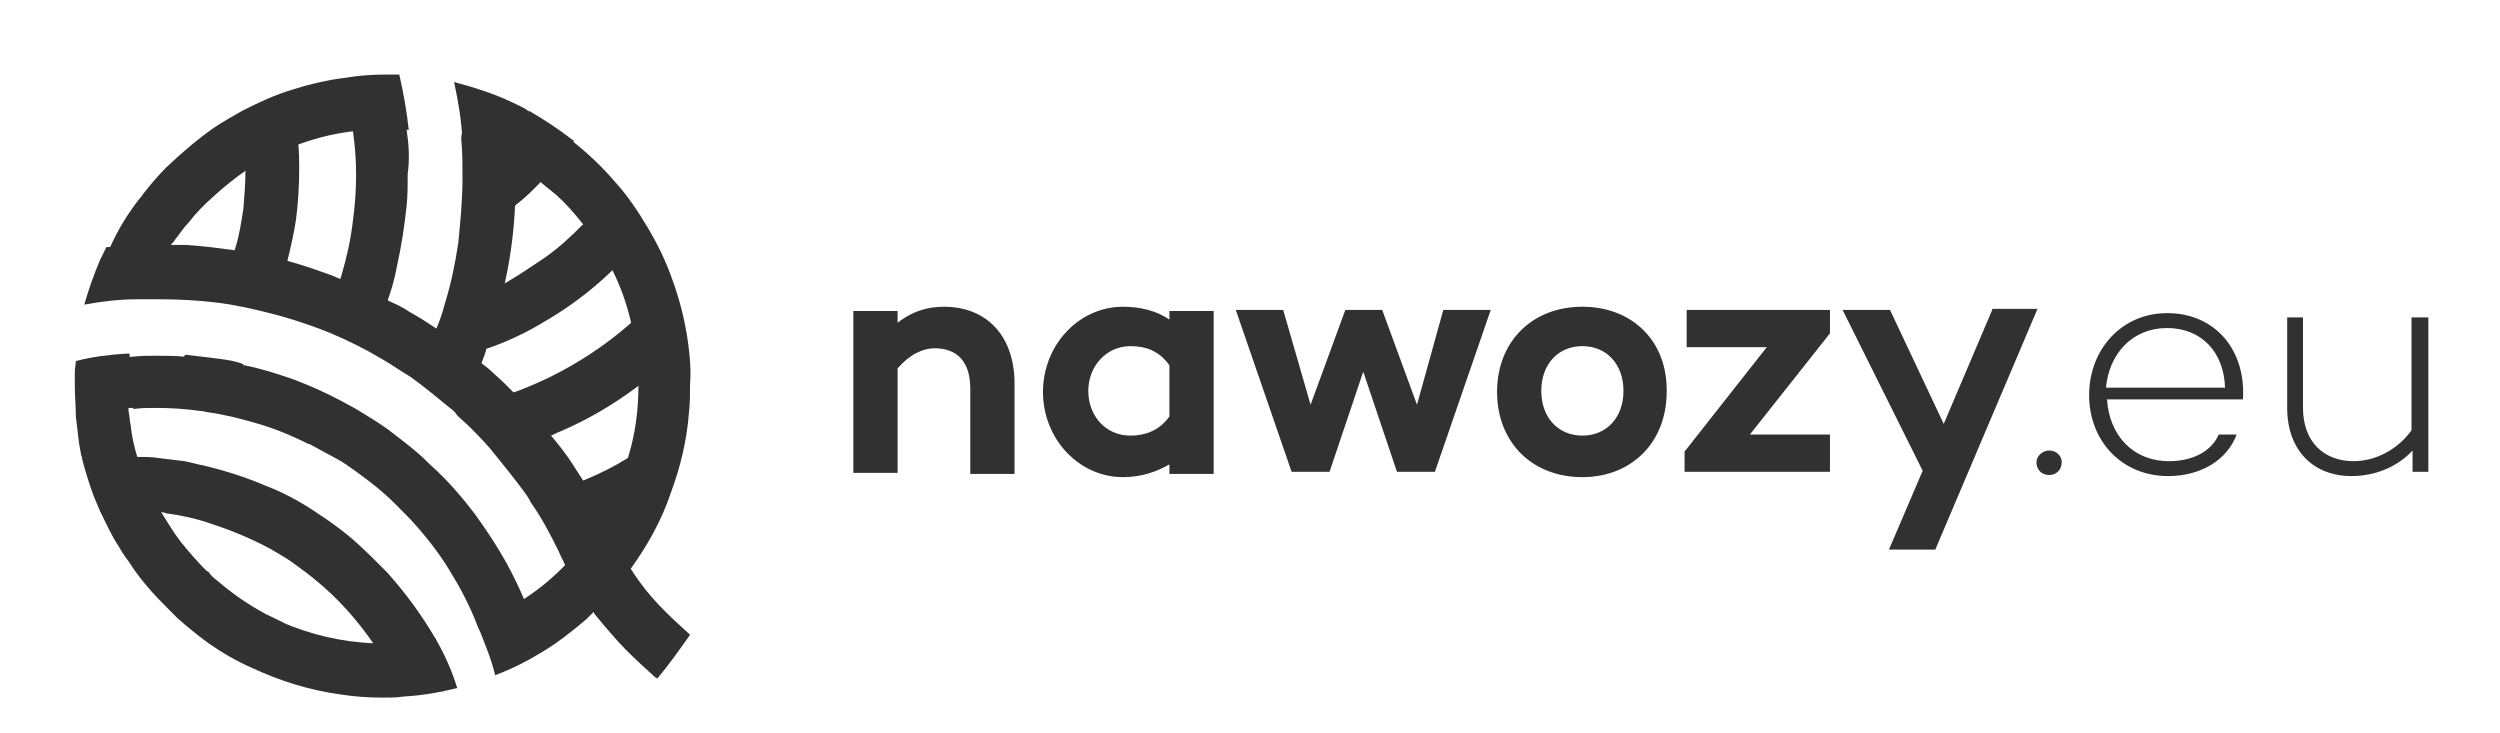
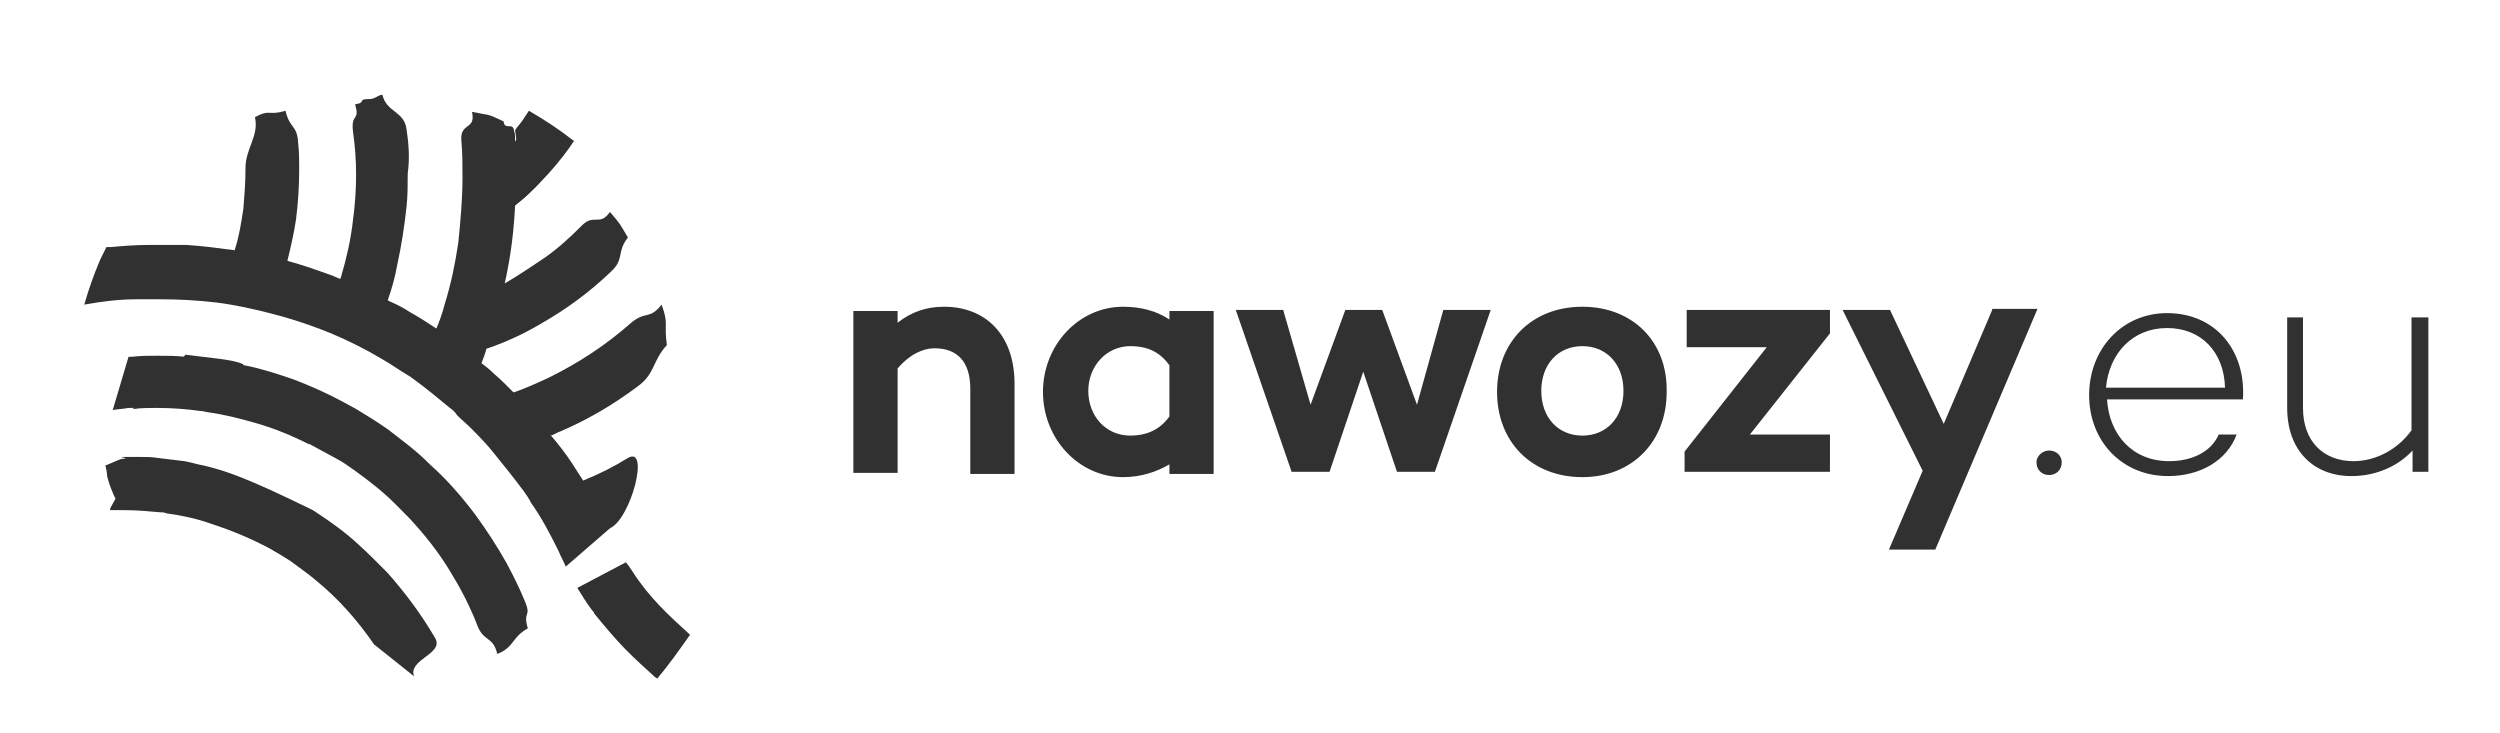
<svg xmlns="http://www.w3.org/2000/svg" width="174" height="51" viewBox="0 0 174 51" fill="none">
  <path d="M65.699 21.349C64.453 21.349 63.426 21.719 62.473 22.461V21.645H59.393V32.913H62.473V25.648C63.279 24.684 64.233 24.24 65.039 24.24C66.652 24.24 67.532 25.203 67.532 27.056V32.987H70.612V26.908C70.685 23.424 68.705 21.349 65.699 21.349ZM81.391 22.238C80.511 21.645 79.411 21.349 78.164 21.349C75.085 21.349 72.591 24.017 72.591 27.279C72.591 30.541 75.085 33.209 78.164 33.209C79.411 33.209 80.511 32.839 81.391 32.32V32.987H84.47V21.645H81.391V22.238ZM81.391 28.984C80.657 30.022 79.631 30.318 78.677 30.318C76.918 30.318 75.745 28.91 75.745 27.205C75.745 25.5 76.991 24.091 78.677 24.091C79.704 24.091 80.657 24.388 81.391 25.426V28.984ZM98.622 28.168L96.202 21.571H93.636L91.216 28.168L89.31 21.571H86.01L89.896 32.839H92.536L94.882 25.87L97.229 32.839H99.868L103.755 21.571H100.455L98.622 28.168ZM110.134 21.349C106.614 21.349 104.195 23.795 104.195 27.279C104.195 30.763 106.614 33.209 110.134 33.209C113.58 33.209 116 30.763 116 27.279C116.073 23.795 113.653 21.349 110.134 21.349ZM110.134 30.318C108.447 30.318 107.274 29.058 107.274 27.205C107.274 25.352 108.447 24.091 110.134 24.091C111.82 24.091 112.994 25.352 112.994 27.205C112.994 29.058 111.82 30.318 110.134 30.318ZM117.393 24.166H122.966L117.246 31.43V32.839H127.365V30.244H121.793L127.365 23.202V21.571H117.393V24.166ZM138.657 21.571L135.284 29.503L131.545 21.571H128.245L133.818 32.764L131.471 38.25H134.698L141.81 21.497H138.657V21.571ZM142.617 31.356C142.177 31.356 141.737 31.727 141.737 32.171C141.737 32.69 142.104 33.061 142.617 33.061C143.13 33.061 143.497 32.69 143.497 32.171C143.497 31.727 143.13 31.356 142.617 31.356ZM150.829 21.793C147.676 21.793 145.403 24.314 145.403 27.501C145.403 30.689 147.676 33.135 150.903 33.135C153.176 33.135 155.009 32.023 155.669 30.244H154.422C153.909 31.43 152.589 32.097 150.976 32.097C148.409 32.097 146.796 30.244 146.65 27.798H156.109C156.329 24.388 154.202 21.793 150.829 21.793ZM146.576 26.982C146.796 24.61 148.409 22.831 150.829 22.831C153.176 22.831 154.789 24.462 154.862 26.982H146.576ZM167.841 22.09V29.948C166.887 31.282 165.348 32.097 163.808 32.097C161.755 32.097 160.288 30.763 160.288 28.391V22.09H159.188V28.391C159.188 31.356 161.021 33.135 163.661 33.135C165.348 33.135 166.887 32.468 167.914 31.356V32.839H169.014V22.09H167.841Z" fill="#313131" />
-   <path d="M10.559 15.641C10.999 16.086 11.439 16.53 11.952 16.901C12.025 16.827 12.099 16.679 12.172 16.605C11.585 16.308 11.072 16.012 10.559 15.641ZM10.119 20.237C10.119 20.237 10.119 20.311 10.119 20.237C10.192 20.163 10.265 20.089 10.265 20.015C10.192 20.089 10.192 20.163 10.119 20.237ZM10.559 15.641C10.999 16.086 11.439 16.53 11.952 16.901C12.025 16.827 12.099 16.679 12.172 16.605C11.585 16.308 11.072 16.012 10.559 15.641ZM10.119 20.237C10.119 20.237 10.119 20.311 10.119 20.237C10.192 20.163 10.265 20.089 10.265 20.015C10.192 20.089 10.192 20.163 10.119 20.237ZM10.559 15.641C10.999 16.086 11.439 16.53 11.952 16.901C12.025 16.827 12.099 16.679 12.172 16.605C11.585 16.308 11.072 16.012 10.559 15.641ZM10.119 20.237C10.119 20.237 10.119 20.311 10.119 20.237C10.192 20.163 10.265 20.089 10.265 20.015C10.192 20.089 10.192 20.163 10.119 20.237ZM10.559 15.641C10.999 16.086 11.439 16.53 11.952 16.901C12.025 16.827 12.099 16.679 12.172 16.605C11.585 16.308 11.072 16.012 10.559 15.641ZM10.119 20.237C10.119 20.237 10.119 20.311 10.119 20.237C10.192 20.163 10.265 20.089 10.265 20.015C10.192 20.089 10.192 20.163 10.119 20.237ZM10.559 15.641C10.999 16.086 11.439 16.53 11.952 16.901C12.025 16.827 12.099 16.679 12.172 16.605C11.585 16.308 11.072 16.012 10.559 15.641ZM10.119 20.237C10.119 20.237 10.119 20.311 10.119 20.237C10.192 20.163 10.265 20.089 10.265 20.015C10.192 20.089 10.192 20.163 10.119 20.237ZM10.559 15.641C10.999 16.086 11.439 16.53 11.952 16.901C12.025 16.827 12.099 16.679 12.172 16.605C11.585 16.308 11.072 16.012 10.559 15.641ZM10.119 20.237C10.119 20.237 10.119 20.311 10.119 20.237C10.192 20.163 10.265 20.089 10.265 20.015C10.192 20.089 10.192 20.163 10.119 20.237ZM10.559 15.641C10.999 16.086 11.439 16.53 11.952 16.901C12.025 16.827 12.099 16.679 12.172 16.605C11.585 16.308 11.072 16.012 10.559 15.641ZM10.119 20.237C10.119 20.237 10.119 20.311 10.119 20.237C10.192 20.163 10.265 20.089 10.265 20.015C10.192 20.089 10.192 20.163 10.119 20.237ZM10.559 15.641C10.999 16.086 11.439 16.53 11.952 16.901C12.025 16.827 12.099 16.679 12.172 16.605C11.585 16.308 11.072 16.012 10.559 15.641ZM10.119 20.237C10.119 20.237 10.119 20.311 10.119 20.237C10.192 20.163 10.265 20.089 10.265 20.015C10.192 20.089 10.192 20.163 10.119 20.237ZM10.559 15.641C10.999 16.086 11.439 16.53 11.952 16.901C12.025 16.827 12.099 16.679 12.172 16.605C11.585 16.308 11.072 16.012 10.559 15.641ZM10.119 20.237C10.119 20.237 10.119 20.311 10.119 20.237C10.192 20.163 10.265 20.089 10.265 20.015C10.192 20.089 10.192 20.163 10.119 20.237ZM10.559 15.641C10.999 16.086 11.439 16.53 11.952 16.901C12.025 16.827 12.099 16.679 12.172 16.605C11.585 16.308 11.072 16.012 10.559 15.641ZM10.119 20.237C10.119 20.237 10.119 20.311 10.119 20.237C10.192 20.163 10.265 20.089 10.265 20.015C10.192 20.089 10.192 20.163 10.119 20.237ZM10.559 15.641C10.999 16.086 11.439 16.53 11.952 16.901C12.025 16.827 12.099 16.679 12.172 16.605C11.585 16.308 11.072 16.012 10.559 15.641ZM10.119 20.237C10.119 20.237 10.119 20.311 10.119 20.237C10.192 20.163 10.265 20.089 10.265 20.015C10.192 20.089 10.192 20.163 10.119 20.237ZM10.559 15.641C10.999 16.086 11.439 16.53 11.952 16.901C12.025 16.827 12.099 16.679 12.172 16.605C11.585 16.308 11.072 16.012 10.559 15.641ZM10.119 20.237C10.119 20.237 10.119 20.311 10.119 20.237C10.192 20.163 10.265 20.089 10.265 20.015C10.192 20.089 10.192 20.163 10.119 20.237ZM10.559 15.641C10.999 16.086 11.439 16.53 11.952 16.901C12.025 16.827 12.099 16.679 12.172 16.605C11.585 16.308 11.072 16.012 10.559 15.641ZM10.119 20.237C10.119 20.237 10.119 20.311 10.119 20.237C10.192 20.163 10.265 20.089 10.265 20.015C10.192 20.089 10.192 20.163 10.119 20.237ZM10.559 15.641C10.999 16.086 11.439 16.53 11.952 16.901C12.025 16.827 12.099 16.679 12.172 16.605C11.585 16.308 11.072 16.012 10.559 15.641ZM10.119 20.237C10.119 20.237 10.119 20.311 10.119 20.237C10.192 20.163 10.265 20.089 10.265 20.015C10.192 20.089 10.192 20.163 10.119 20.237ZM10.559 15.641C10.999 16.086 11.439 16.53 11.952 16.901C12.025 16.827 12.099 16.679 12.172 16.605C11.585 16.308 11.072 16.012 10.559 15.641ZM10.119 20.237C10.119 20.237 10.119 20.311 10.119 20.237C10.192 20.163 10.265 20.089 10.265 20.015C10.192 20.089 10.192 20.163 10.119 20.237ZM10.559 15.641C10.999 16.086 11.439 16.53 11.952 16.901C12.025 16.827 12.099 16.679 12.172 16.605C11.585 16.308 11.072 16.012 10.559 15.641ZM10.119 20.237C10.119 20.237 10.119 20.311 10.119 20.237C10.192 20.163 10.265 20.089 10.265 20.015C10.192 20.089 10.192 20.163 10.119 20.237ZM10.559 15.641C10.999 16.086 11.439 16.53 11.952 16.901C12.025 16.827 12.099 16.679 12.172 16.605C11.585 16.308 11.072 16.012 10.559 15.641ZM10.119 20.237C10.119 20.237 10.119 20.311 10.119 20.237C10.192 20.163 10.265 20.089 10.265 20.015C10.192 20.089 10.192 20.163 10.119 20.237ZM10.559 15.641C10.999 16.086 11.439 16.53 11.952 16.901C12.025 16.827 12.099 16.679 12.172 16.605C11.585 16.308 11.072 16.012 10.559 15.641ZM10.119 20.237C10.119 20.237 10.119 20.311 10.119 20.237C10.192 20.163 10.265 20.089 10.265 20.015C10.192 20.089 10.192 20.163 10.119 20.237ZM10.559 15.641C10.999 16.086 11.439 16.53 11.952 16.901C12.025 16.827 12.099 16.679 12.172 16.605C11.585 16.308 11.072 16.012 10.559 15.641ZM10.119 20.237C10.119 20.237 10.119 20.311 10.119 20.237C10.192 20.163 10.265 20.089 10.265 20.015C10.192 20.089 10.192 20.163 10.119 20.237ZM10.559 15.641C10.999 16.086 11.439 16.53 11.952 16.901C12.025 16.827 12.099 16.679 12.172 16.605C11.585 16.308 11.072 16.012 10.559 15.641ZM10.119 20.237C10.119 20.237 10.119 20.311 10.119 20.237C10.192 20.163 10.265 20.089 10.265 20.015C10.192 20.089 10.192 20.163 10.119 20.237ZM10.559 15.641C10.999 16.086 11.439 16.53 11.952 16.901C12.025 16.827 12.099 16.679 12.172 16.605C11.585 16.308 11.072 16.012 10.559 15.641ZM10.119 20.237C10.119 20.237 10.119 20.311 10.119 20.237C10.192 20.163 10.265 20.089 10.265 20.015C10.192 20.089 10.192 20.163 10.119 20.237ZM10.559 15.641C10.999 16.086 11.439 16.53 11.952 16.901C12.025 16.827 12.099 16.679 12.172 16.605C11.585 16.308 11.072 16.012 10.559 15.641ZM10.119 20.237C10.119 20.237 10.119 20.311 10.119 20.237C10.192 20.163 10.265 20.089 10.265 20.015C10.192 20.089 10.192 20.163 10.119 20.237ZM10.559 15.641C10.999 16.086 11.439 16.53 11.952 16.901C12.025 16.827 12.099 16.679 12.172 16.605C11.585 16.308 11.072 16.012 10.559 15.641ZM10.119 20.237C10.119 20.237 10.119 20.311 10.119 20.237C10.192 20.163 10.265 20.089 10.265 20.015C10.192 20.089 10.192 20.163 10.119 20.237ZM10.559 15.641C10.999 16.086 11.439 16.53 11.952 16.901C12.025 16.827 12.099 16.679 12.172 16.605C11.585 16.308 11.072 16.012 10.559 15.641ZM10.119 20.237C10.119 20.237 10.119 20.311 10.119 20.237C10.192 20.163 10.265 20.089 10.265 20.015C10.192 20.089 10.192 20.163 10.119 20.237ZM10.559 15.641C10.999 16.086 11.439 16.53 11.952 16.901C12.025 16.827 12.099 16.679 12.172 16.605C11.585 16.308 11.072 16.012 10.559 15.641ZM10.119 20.237C10.119 20.237 10.119 20.311 10.119 20.237C10.192 20.163 10.265 20.089 10.265 20.015C10.192 20.089 10.192 20.163 10.119 20.237ZM10.559 15.641C10.999 16.086 11.439 16.53 11.952 16.901C12.025 16.827 12.099 16.679 12.172 16.605C11.585 16.308 11.072 16.012 10.559 15.641ZM10.119 20.237C10.119 20.237 10.119 20.311 10.119 20.237C10.192 20.163 10.265 20.089 10.265 20.015C10.192 20.089 10.192 20.163 10.119 20.237ZM47.881 23.795C47.661 22.238 47.295 20.83 46.781 19.422C46.341 18.161 45.755 16.975 45.095 15.863C44.435 14.752 43.702 13.639 42.822 12.676C41.942 11.638 40.915 10.674 39.889 9.859C39.815 9.859 39.815 9.785 39.815 9.785C38.862 9.044 37.836 8.376 36.809 7.783L36.662 7.635C36.296 7.413 35.929 7.265 35.636 7.116C34.389 6.523 32.996 6.079 31.603 5.708C31.896 7.042 32.116 8.376 32.19 9.785C32.923 10.007 33.656 10.304 34.316 10.674C34.683 10.823 35.049 11.045 35.416 11.268C35.636 11.342 35.782 11.49 36.002 11.564C36.589 11.935 37.102 12.305 37.616 12.676C37.982 12.972 38.349 13.269 38.715 13.565C39.376 14.158 39.962 14.826 40.549 15.567C41.355 16.53 42.015 17.642 42.602 18.754C43.188 19.94 43.628 21.127 43.922 22.461C44.288 23.869 44.435 25.278 44.435 26.834C44.435 28.539 44.215 30.244 43.702 31.875C43.262 33.283 42.748 34.618 42.015 35.878C41.942 36.026 41.868 36.174 41.722 36.323C41.502 36.693 41.282 37.064 40.989 37.361C40.549 38.028 40.035 38.621 39.449 39.214C39.376 39.288 39.302 39.362 39.229 39.436C38.422 40.252 37.542 40.993 36.516 41.66C35.489 42.327 34.389 42.92 33.216 43.439C33.656 44.625 34.169 45.737 34.463 46.997C35.636 46.552 36.662 46.033 37.762 45.366C38.862 44.699 39.889 43.884 40.842 43.068C40.989 42.92 41.135 42.772 41.282 42.624L41.355 42.549C42.235 41.734 43.042 40.844 43.702 39.881C43.775 39.807 43.775 39.733 43.848 39.658C45.022 38.028 46.048 36.249 46.708 34.247C47.368 32.468 47.808 30.615 47.955 28.688C48.028 28.02 48.028 27.427 48.028 26.76C48.101 25.797 48.028 24.833 47.881 23.795ZM30.283 44.403C29.11 44.625 27.863 44.773 26.617 44.773C26.47 44.773 26.25 44.773 26.104 44.773C23.831 44.699 21.631 44.18 19.578 43.291C19.211 43.142 18.845 42.92 18.478 42.772C17.231 42.105 16.058 41.289 15.032 40.4C14.812 40.252 14.592 40.029 14.445 39.807C13.785 39.139 13.125 38.398 12.539 37.657C12.025 36.99 11.659 36.323 11.219 35.656C11.145 35.581 11.145 35.507 11.072 35.359C10.925 35.062 10.779 34.692 10.559 34.395C10.265 33.802 10.046 33.209 9.826 32.616C9.752 32.32 9.606 32.023 9.532 31.727C9.312 30.985 9.166 30.318 9.092 29.577C9.019 29.28 9.019 28.91 8.946 28.613C8.946 28.539 8.946 28.465 8.946 28.391C8.872 27.872 8.872 27.353 8.872 26.834C8.872 26.167 8.946 25.5 9.019 24.833C9.019 24.759 9.019 24.685 9.019 24.61C8.946 24.61 8.872 24.61 8.799 24.61C7.626 24.685 6.379 24.833 5.279 25.129C5.279 25.352 5.206 25.648 5.206 25.871C5.206 26.167 5.206 26.464 5.206 26.834C5.206 27.576 5.279 28.243 5.279 28.984C5.353 29.577 5.426 30.244 5.499 30.837L5.646 31.653C5.646 31.727 5.719 31.801 5.719 31.949C5.939 32.839 6.233 33.728 6.526 34.544C6.673 34.914 6.819 35.211 6.966 35.581C6.966 35.656 7.039 35.656 7.039 35.73C7.406 36.471 7.772 37.286 8.212 37.953C8.432 38.324 8.652 38.695 8.946 39.065C9.606 40.103 10.412 41.067 11.292 41.956L12.319 42.994C12.979 43.587 13.712 44.18 14.518 44.773C15.472 45.44 16.498 46.033 17.525 46.478C19.431 47.368 21.484 48.035 23.684 48.331C24.637 48.48 25.59 48.554 26.617 48.554C27.13 48.554 27.643 48.554 28.083 48.48C29.403 48.406 30.65 48.183 31.823 47.887C31.456 46.701 30.943 45.514 30.283 44.403ZM10.192 20.311C10.192 20.237 10.265 20.089 10.339 20.015C10.779 18.977 11.292 17.939 11.952 16.975C11.952 16.901 12.025 16.901 12.025 16.901C12.099 16.827 12.172 16.679 12.245 16.605C12.539 16.234 12.758 15.863 13.125 15.493C13.638 14.826 14.225 14.233 14.812 13.714C15.545 13.046 16.351 12.379 17.231 11.786C18.404 11.045 19.578 10.452 20.898 10.007C22.144 9.563 23.391 9.266 24.71 9.118C25.37 9.044 26.104 8.969 26.764 8.969C27.35 8.969 27.863 8.969 28.45 9.044C28.303 7.709 28.083 6.449 27.79 5.189C27.497 5.189 27.13 5.189 26.837 5.189C25.884 5.189 24.93 5.263 24.051 5.411C22.804 5.56 21.558 5.856 20.384 6.227C19.138 6.597 18.038 7.116 16.865 7.709C16.205 8.08 15.545 8.451 14.885 8.895C13.712 9.711 12.612 10.674 11.585 11.638C10.999 12.231 10.485 12.824 9.972 13.491C9.826 13.714 9.606 13.936 9.459 14.158C9.386 14.233 9.312 14.381 9.239 14.455C8.652 15.27 8.139 16.16 7.699 17.124L7.479 17.568C7.406 17.717 7.332 17.865 7.259 18.013L10.192 20.311ZM10.119 20.237C10.119 20.237 10.119 20.311 10.119 20.237C10.192 20.163 10.265 20.089 10.265 20.015C10.192 20.089 10.192 20.163 10.119 20.237ZM10.559 15.641C10.999 16.086 11.439 16.53 11.952 16.901C12.025 16.827 12.099 16.679 12.172 16.605C11.585 16.308 11.072 16.012 10.559 15.641ZM10.119 20.237C10.119 20.237 10.119 20.311 10.119 20.237C10.192 20.163 10.265 20.089 10.265 20.015C10.192 20.089 10.192 20.163 10.119 20.237ZM10.559 15.641C10.999 16.086 11.439 16.53 11.952 16.901C12.025 16.827 12.099 16.679 12.172 16.605C11.585 16.308 11.072 16.012 10.559 15.641ZM10.119 20.237C10.119 20.237 10.119 20.311 10.119 20.237C10.192 20.163 10.265 20.089 10.265 20.015C10.192 20.089 10.192 20.163 10.119 20.237ZM10.559 15.641C10.999 16.086 11.439 16.53 11.952 16.901C12.025 16.827 12.099 16.679 12.172 16.605C11.585 16.308 11.072 16.012 10.559 15.641ZM10.119 20.237C10.119 20.237 10.119 20.311 10.119 20.237C10.192 20.163 10.265 20.089 10.265 20.015C10.192 20.089 10.192 20.163 10.119 20.237ZM10.559 15.641C10.999 16.086 11.439 16.53 11.952 16.901C12.025 16.827 12.099 16.679 12.172 16.605C11.585 16.308 11.072 16.012 10.559 15.641ZM10.119 20.237C10.119 20.237 10.119 20.311 10.119 20.237C10.192 20.163 10.265 20.089 10.265 20.015C10.192 20.089 10.192 20.163 10.119 20.237ZM10.559 15.641C10.999 16.086 11.439 16.53 11.952 16.901C12.025 16.827 12.099 16.679 12.172 16.605C11.585 16.308 11.072 16.012 10.559 15.641ZM10.119 20.237C10.119 20.237 10.119 20.311 10.119 20.237C10.192 20.163 10.265 20.089 10.265 20.015C10.192 20.089 10.192 20.163 10.119 20.237ZM10.559 15.641C10.999 16.086 11.439 16.53 11.952 16.901C12.025 16.827 12.099 16.679 12.172 16.605C11.585 16.308 11.072 16.012 10.559 15.641ZM10.119 20.237C10.119 20.237 10.119 20.311 10.119 20.237C10.192 20.163 10.265 20.089 10.265 20.015C10.192 20.089 10.192 20.163 10.119 20.237ZM10.559 15.641C10.999 16.086 11.439 16.53 11.952 16.901C12.025 16.827 12.099 16.679 12.172 16.605C11.585 16.308 11.072 16.012 10.559 15.641ZM10.119 20.237C10.119 20.237 10.119 20.311 10.119 20.237C10.192 20.163 10.265 20.089 10.265 20.015C10.192 20.089 10.192 20.163 10.119 20.237ZM10.559 15.641C10.999 16.086 11.439 16.53 11.952 16.901C12.025 16.827 12.099 16.679 12.172 16.605C11.585 16.308 11.072 16.012 10.559 15.641ZM10.119 20.237C10.119 20.237 10.119 20.311 10.119 20.237C10.192 20.163 10.265 20.089 10.265 20.015C10.192 20.089 10.192 20.163 10.119 20.237ZM10.559 15.641C10.999 16.086 11.439 16.53 11.952 16.901C12.025 16.827 12.099 16.679 12.172 16.605C11.585 16.308 11.072 16.012 10.559 15.641ZM10.119 20.237C10.119 20.237 10.119 20.311 10.119 20.237C10.192 20.163 10.265 20.089 10.265 20.015C10.192 20.089 10.192 20.163 10.119 20.237ZM10.559 15.641C10.999 16.086 11.439 16.53 11.952 16.901C12.025 16.827 12.099 16.679 12.172 16.605C11.585 16.308 11.072 16.012 10.559 15.641ZM10.119 20.237C10.119 20.237 10.119 20.311 10.119 20.237C10.192 20.163 10.265 20.089 10.265 20.015C10.192 20.089 10.192 20.163 10.119 20.237ZM10.559 15.641C10.999 16.086 11.439 16.53 11.952 16.901C12.025 16.827 12.099 16.679 12.172 16.605C11.585 16.308 11.072 16.012 10.559 15.641ZM10.119 20.237C10.119 20.237 10.119 20.311 10.119 20.237C10.192 20.163 10.265 20.089 10.265 20.015C10.192 20.089 10.192 20.163 10.119 20.237ZM10.559 15.641C10.999 16.086 11.439 16.53 11.952 16.901C12.025 16.827 12.099 16.679 12.172 16.605C11.585 16.308 11.072 16.012 10.559 15.641ZM10.119 20.237C10.119 20.237 10.119 20.311 10.119 20.237C10.192 20.163 10.265 20.089 10.265 20.015C10.192 20.089 10.192 20.163 10.119 20.237ZM10.559 15.641C10.999 16.086 11.439 16.53 11.952 16.901C12.025 16.827 12.099 16.679 12.172 16.605C11.585 16.308 11.072 16.012 10.559 15.641ZM10.119 20.237C10.119 20.237 10.119 20.311 10.119 20.237C10.192 20.163 10.265 20.089 10.265 20.015C10.192 20.089 10.192 20.163 10.119 20.237ZM10.559 15.641C10.999 16.086 11.439 16.53 11.952 16.901C12.025 16.827 12.099 16.679 12.172 16.605C11.585 16.308 11.072 16.012 10.559 15.641ZM10.119 20.237C10.119 20.237 10.119 20.311 10.119 20.237C10.192 20.163 10.265 20.089 10.265 20.015C10.192 20.089 10.192 20.163 10.119 20.237ZM10.559 15.641C10.999 16.086 11.439 16.53 11.952 16.901C12.025 16.827 12.099 16.679 12.172 16.605C11.585 16.308 11.072 16.012 10.559 15.641ZM10.119 20.237C10.119 20.237 10.119 20.311 10.119 20.237C10.192 20.163 10.265 20.089 10.265 20.015C10.192 20.089 10.192 20.163 10.119 20.237ZM10.559 15.641C10.999 16.086 11.439 16.53 11.952 16.901C12.025 16.827 12.099 16.679 12.172 16.605C11.585 16.308 11.072 16.012 10.559 15.641ZM10.119 20.237C10.119 20.237 10.119 20.311 10.119 20.237C10.192 20.163 10.265 20.089 10.265 20.015C10.192 20.089 10.192 20.163 10.119 20.237ZM10.119 20.237C10.119 20.237 10.119 20.311 10.119 20.237C10.192 20.163 10.265 20.089 10.265 20.015C10.192 20.089 10.192 20.163 10.119 20.237ZM11.952 16.901C12.025 16.827 12.099 16.679 12.172 16.605L11.952 16.901ZM10.119 20.237C10.119 20.237 10.119 20.311 10.119 20.237C10.192 20.163 10.265 20.089 10.265 20.015C10.192 20.089 10.192 20.163 10.119 20.237ZM11.952 16.901C12.025 16.827 12.099 16.679 12.172 16.605L11.952 16.901ZM10.119 20.237C10.119 20.237 10.119 20.311 10.119 20.237C10.192 20.163 10.265 20.089 10.265 20.015C10.192 20.089 10.192 20.163 10.119 20.237ZM11.952 16.901C12.025 16.827 12.099 16.679 12.172 16.605L11.952 16.901ZM10.119 20.237C10.119 20.237 10.119 20.311 10.119 20.237C10.192 20.163 10.265 20.089 10.265 20.015C10.192 20.089 10.192 20.163 10.119 20.237ZM11.952 16.901C12.025 16.827 12.099 16.679 12.172 16.605L11.952 16.901ZM10.119 20.237C10.119 20.237 10.119 20.311 10.119 20.237C10.192 20.163 10.265 20.089 10.265 20.015C10.192 20.089 10.192 20.163 10.119 20.237ZM11.952 16.901C12.025 16.827 12.099 16.679 12.172 16.605L11.952 16.901ZM10.119 20.237C10.119 20.237 10.119 20.311 10.119 20.237C10.192 20.163 10.265 20.089 10.265 20.015C10.192 20.089 10.192 20.163 10.119 20.237ZM11.952 16.901C12.025 16.827 12.099 16.679 12.172 16.605L11.952 16.901ZM10.119 20.237C10.119 20.237 10.119 20.311 10.119 20.237C10.192 20.163 10.265 20.089 10.265 20.015C10.192 20.089 10.192 20.163 10.119 20.237ZM10.119 20.237C10.119 20.237 10.119 20.311 10.119 20.237C10.192 20.163 10.265 20.089 10.265 20.015C10.192 20.089 10.192 20.163 10.119 20.237ZM10.119 20.237C10.119 20.237 10.119 20.311 10.119 20.237C10.192 20.163 10.265 20.089 10.265 20.015C10.192 20.089 10.192 20.163 10.119 20.237ZM10.119 20.237C10.119 20.237 10.119 20.311 10.119 20.237C10.192 20.163 10.265 20.089 10.265 20.015C10.192 20.089 10.192 20.163 10.119 20.237Z" fill="#313131" />
  <path d="M39.815 9.711C38.862 8.97 37.836 8.303 36.809 7.709C36.663 7.932 36.516 8.154 36.369 8.377C36.222 8.599 36.002 8.821 35.856 9.044C35.856 9.266 35.929 9.489 35.929 9.711C35.783 10.23 35.636 10.749 35.489 11.194C35.123 12.528 34.829 13.862 34.609 15.271C35.123 14.9 35.563 14.603 36.002 14.159C36.589 13.714 37.102 13.195 37.616 12.676C38.349 11.935 39.082 11.045 39.669 10.23C39.742 10.082 39.889 9.933 39.962 9.785C39.889 9.785 39.889 9.785 39.815 9.711Z" fill="#313131" />
  <path d="M38.349 30.318C38.569 30.244 38.789 30.096 39.009 30.022C40.915 29.206 42.675 28.169 44.362 26.909C45.608 26.019 45.388 25.13 46.415 24.017C46.195 22.461 46.561 22.609 46.048 21.201C45.168 22.313 44.948 21.571 43.848 22.535C42.162 24.017 40.255 25.278 38.129 26.316C37.322 26.686 36.516 27.057 35.636 27.353C35.269 27.502 34.903 27.576 34.609 27.65" fill="#313131" />
  <path d="M43.702 31.875C42.748 32.468 41.722 32.987 40.622 33.432C40.549 33.506 40.475 33.506 40.402 33.58C40.842 34.544 41.282 35.433 41.722 36.323C41.869 36.545 41.942 36.767 42.089 36.916C42.235 36.842 42.309 36.767 42.455 36.767L43.702 31.875ZM43.702 31.875C42.748 32.468 41.722 32.987 40.622 33.432C40.549 33.506 40.475 33.506 40.402 33.58C40.842 34.544 41.282 35.433 41.722 36.323C41.869 36.545 41.942 36.767 42.089 36.916C42.235 36.842 42.309 36.767 42.455 36.767C43.922 36.1 45.242 30.985 43.702 31.875ZM43.702 31.875C42.748 32.468 41.722 32.987 40.622 33.432C40.549 33.506 40.475 33.506 40.402 33.58C40.842 34.544 41.282 35.433 41.722 36.323C41.869 36.545 41.942 36.767 42.089 36.916C42.235 36.842 42.309 36.767 42.455 36.767" fill="#313131" />
  <path d="M20.751 9.933C20.678 8.673 20.164 8.97 19.871 7.709C18.625 8.08 18.844 7.561 17.745 8.154C18.038 9.489 17.085 10.304 17.085 11.712V11.787C17.085 12.75 17.011 13.64 16.938 14.529C16.791 15.493 16.645 16.457 16.351 17.346C16.278 17.643 16.205 17.939 16.131 18.236C15.985 18.68 15.838 19.051 15.691 19.422C15.472 19.941 17.158 19.496 16.938 20.015C18.184 20.163 17.231 19.792 18.478 20.089C18.625 19.792 18.991 20.459 19.138 20.83C19.358 21.423 19.578 19.57 19.798 18.977C19.871 18.68 19.944 18.384 20.018 18.087C20.238 17.198 20.458 16.234 20.604 15.271C20.751 14.085 20.824 12.973 20.824 11.712C20.824 11.194 20.824 10.601 20.751 9.933Z" fill="#313131" />
  <path d="M28.303 9.043C28.157 7.709 26.91 7.857 26.617 6.597C26.324 6.597 26.104 6.894 25.737 6.894C24.784 6.894 25.59 7.116 24.71 7.264C25.077 8.45 24.417 7.857 24.564 9.118C24.71 10.155 24.784 11.119 24.784 12.157C24.784 13.195 24.71 14.306 24.564 15.344C24.417 16.679 24.124 17.939 23.757 19.199C23.757 19.273 23.684 19.347 23.684 19.421C23.464 20.237 23.171 21.052 22.804 21.793C22.657 22.164 23.61 22.238 23.464 22.609C24.637 23.054 24.124 22.09 25.15 22.683C25.517 21.867 26.397 22.757 26.69 21.867C26.837 21.571 26.91 21.274 26.983 20.904C27.277 20.088 27.497 19.273 27.643 18.458C27.937 17.123 28.157 15.715 28.303 14.306C28.377 13.565 28.377 12.824 28.377 12.083C28.523 11.045 28.45 10.007 28.303 9.043Z" fill="#313131" />
  <path d="M35.929 11.638C35.929 11.045 35.856 10.378 35.856 9.785C35.856 9.562 35.856 9.34 35.783 9.118C35.709 8.45 35.123 9.118 35.049 8.45C33.803 7.857 34.243 8.08 32.85 7.783C33.143 9.118 31.97 8.45 32.116 9.859C32.19 10.674 32.19 11.49 32.19 12.379C32.19 13.936 32.043 15.418 31.896 16.901C31.676 18.384 31.383 19.792 30.943 21.2C30.797 21.793 30.576 22.386 30.357 22.905C30.063 23.721 29.77 24.536 29.403 25.352C29.257 25.722 30.943 25.574 30.797 25.945C31.603 26.538 30.503 26.093 31.31 26.76C31.53 26.908 31.676 26.908 31.896 27.056C32.043 26.834 32.116 28.317 32.19 28.168C32.703 27.205 33.143 26.241 33.51 25.277C33.656 24.907 33.803 24.536 33.876 24.166C33.95 23.943 34.023 23.795 34.096 23.572C34.536 22.238 34.903 20.83 35.196 19.421C35.563 17.716 35.783 15.937 35.856 14.158C35.929 13.565 35.929 12.898 35.929 12.231C35.929 12.083 35.929 11.86 35.929 11.638Z" fill="#313131" />
-   <path d="M28.817 47.071C28.377 45.885 30.943 45.514 30.283 44.403C29.33 42.772 28.23 41.289 26.984 39.881C26.324 39.214 25.664 38.546 24.93 37.879C24.051 37.064 23.024 36.323 21.997 35.655C21.924 35.581 21.851 35.581 21.777 35.507C20.751 34.84 19.651 34.247 18.478 33.802C17.085 33.209 15.692 32.764 14.152 32.394C13.712 32.32 13.272 32.171 12.832 32.097L10.999 31.875C10.559 31.801 10.119 31.801 9.606 31.801C9.312 31.801 9.019 31.801 8.726 31.801C7.846 31.801 9.312 31.875 8.432 31.949C8.359 31.949 7.406 32.394 7.333 32.394C7.552 33.283 7.333 32.839 7.626 33.728C7.772 34.099 7.846 34.321 7.992 34.618C8.212 34.618 7.479 35.507 7.699 35.507C7.992 35.507 8.359 35.507 8.652 35.507C9.532 35.507 10.339 35.581 11.145 35.655C11.292 35.655 11.439 35.655 11.585 35.73C12.685 35.878 13.712 36.1 14.738 36.471C16.131 36.916 17.525 37.509 18.771 38.176C19.285 38.472 19.798 38.769 20.238 39.065C20.824 39.51 21.484 39.955 21.997 40.4C23.537 41.66 24.857 43.142 26.03 44.847" fill="#313131" />
-   <path d="M19.651 43.291C19.285 43.142 18.918 42.92 18.551 42.772C17.305 42.105 16.132 41.289 15.105 40.4C14.885 40.252 14.665 40.029 14.518 39.807C13.345 39.214 12.099 38.769 10.779 38.398C9.972 38.176 9.166 38.028 8.359 37.879C8.579 38.25 8.799 38.621 9.092 38.991C9.752 40.029 10.559 40.993 11.439 41.882L12.465 42.92C13.418 43.365 14.372 43.884 15.252 44.403C16.132 44.996 16.938 45.663 17.671 46.404C19.578 47.294 21.631 47.961 23.831 48.257C22.657 46.478 21.264 44.773 19.651 43.291Z" fill="#313131" />
+   <path d="M28.817 47.071C28.377 45.885 30.943 45.514 30.283 44.403C29.33 42.772 28.23 41.289 26.984 39.881C26.324 39.214 25.664 38.546 24.93 37.879C24.051 37.064 23.024 36.323 21.997 35.655C21.924 35.581 21.851 35.581 21.777 35.507C17.085 33.209 15.692 32.764 14.152 32.394C13.712 32.32 13.272 32.171 12.832 32.097L10.999 31.875C10.559 31.801 10.119 31.801 9.606 31.801C9.312 31.801 9.019 31.801 8.726 31.801C7.846 31.801 9.312 31.875 8.432 31.949C8.359 31.949 7.406 32.394 7.333 32.394C7.552 33.283 7.333 32.839 7.626 33.728C7.772 34.099 7.846 34.321 7.992 34.618C8.212 34.618 7.479 35.507 7.699 35.507C7.992 35.507 8.359 35.507 8.652 35.507C9.532 35.507 10.339 35.581 11.145 35.655C11.292 35.655 11.439 35.655 11.585 35.73C12.685 35.878 13.712 36.1 14.738 36.471C16.131 36.916 17.525 37.509 18.771 38.176C19.285 38.472 19.798 38.769 20.238 39.065C20.824 39.51 21.484 39.955 21.997 40.4C23.537 41.66 24.857 43.142 26.03 44.847" fill="#313131" />
  <path d="M15.325 24.981L12.905 24.685C12.392 25.352 11.805 26.019 11.219 26.686C10.632 27.279 9.972 27.872 9.312 28.465C9.825 28.391 10.339 28.391 10.925 28.391C12.025 28.391 13.052 28.465 14.078 28.613L14.445 28.688C15.252 27.798 15.985 26.834 16.645 25.797C16.718 25.648 16.865 25.5 16.938 25.352C16.425 25.129 15.838 25.055 15.325 24.981ZM15.325 24.981L12.905 24.685C12.392 25.352 11.805 26.019 11.219 26.686C10.632 27.279 9.972 27.872 9.312 28.465C9.825 28.391 10.339 28.391 10.925 28.391C12.025 28.391 13.052 28.465 14.078 28.613L14.445 28.688C15.252 27.798 15.985 26.834 16.645 25.797C16.718 25.648 16.865 25.5 16.938 25.352C16.425 25.129 15.838 25.055 15.325 24.981ZM7.846 28.539C8.212 28.465 8.579 28.465 8.946 28.391C9.019 28.391 9.092 28.391 9.239 28.391C9.752 28.317 10.265 28.317 10.852 28.317C11.952 28.317 12.978 28.391 14.005 28.539L14.372 28.613C15.472 28.762 16.645 29.058 17.671 29.355C18.991 29.725 20.238 30.244 21.411 30.837C22.071 31.208 22.804 31.578 23.464 31.949C23.904 32.172 24.27 32.468 24.71 32.764C25.737 33.506 26.69 34.247 27.57 35.137C27.863 35.433 28.23 35.804 28.523 36.1C29.55 37.212 30.503 38.398 31.31 39.733C32.043 40.919 32.703 42.179 33.216 43.513C33.656 44.699 34.316 44.254 34.609 45.514C35.782 45.07 35.636 44.328 36.736 43.735C36.369 42.475 37.029 42.994 36.516 41.808C36.149 40.919 35.709 40.029 35.269 39.214C34.609 38.028 33.876 36.916 33.069 35.804C32.116 34.544 31.09 33.358 29.916 32.32L29.843 32.246C28.963 31.356 27.937 30.615 26.983 29.873C26.25 29.355 25.517 28.91 24.784 28.465C24.491 28.317 24.124 28.095 23.831 27.946C22.731 27.353 21.558 26.834 20.384 26.39C19.284 26.019 18.184 25.648 17.011 25.426C16.498 25.278 15.911 25.203 15.325 25.129L12.905 24.833C12.245 24.759 11.585 24.759 10.925 24.759C10.339 24.759 9.752 24.759 9.166 24.833C9.092 24.833 9.019 24.833 8.946 24.833L7.846 28.539ZM15.325 24.981L12.905 24.685C12.392 25.352 11.805 26.019 11.219 26.686C10.632 27.279 9.972 27.872 9.312 28.465C9.825 28.391 10.339 28.391 10.925 28.391C12.025 28.391 13.052 28.465 14.078 28.613L14.445 28.688C15.252 27.798 15.985 26.834 16.645 25.797C16.718 25.648 16.865 25.5 16.938 25.352C16.425 25.129 15.838 25.055 15.325 24.981ZM19.724 27.131C18.698 26.76 17.671 26.315 16.645 25.797C15.985 26.834 15.252 27.798 14.445 28.688C15.545 28.836 16.718 29.132 17.745 29.429C19.064 29.799 20.311 30.318 21.484 30.911C22.217 30.096 22.951 29.206 23.537 28.243C22.217 27.946 20.971 27.576 19.724 27.131ZM19.724 27.131C18.698 26.76 17.671 26.315 16.645 25.797C15.985 26.834 15.252 27.798 14.445 28.688C15.545 28.836 16.718 29.132 17.745 29.429C19.064 29.799 20.311 30.318 21.484 30.911C22.217 30.096 22.951 29.206 23.537 28.243C22.217 27.946 20.971 27.576 19.724 27.131ZM23.464 31.949C23.904 32.172 24.27 32.468 24.71 32.764C24.857 32.542 25.077 32.394 25.224 32.172C24.637 32.172 24.05 32.097 23.464 31.949ZM23.464 31.949C23.904 32.172 24.27 32.468 24.71 32.764C24.857 32.542 25.077 32.394 25.224 32.172C24.637 32.172 24.05 32.097 23.464 31.949ZM23.464 31.949C23.904 32.172 24.27 32.468 24.71 32.764C24.857 32.542 25.077 32.394 25.224 32.172C24.637 32.172 24.05 32.097 23.464 31.949ZM19.724 27.131C18.698 26.76 17.671 26.315 16.645 25.797C15.985 26.834 15.252 27.798 14.445 28.688C15.545 28.836 16.718 29.132 17.745 29.429C19.064 29.799 20.311 30.318 21.484 30.911C22.217 30.096 22.951 29.206 23.537 28.243C22.217 27.946 20.971 27.576 19.724 27.131ZM11.145 26.686C10.559 27.279 9.899 27.872 9.239 28.465C9.752 28.391 10.265 28.391 10.852 28.391C11.952 28.391 12.978 28.465 14.005 28.613C13.052 28.02 12.098 27.353 11.145 26.686Z" fill="#313131" />
  <path d="M10.192 20.311C10.192 20.237 10.265 20.089 10.339 20.014C10.192 20.089 10.192 20.163 10.192 20.311C10.046 20.311 10.046 20.385 9.972 20.459C9.899 20.608 9.752 20.682 9.679 20.83C9.826 20.83 9.899 20.83 10.046 20.83C10.119 20.83 10.192 20.83 10.265 20.83C10.339 20.83 10.412 20.83 10.485 20.83C10.632 20.83 10.705 20.83 10.852 20.83C10.559 20.608 10.339 20.459 10.192 20.311ZM10.192 20.311C10.192 20.237 10.265 20.089 10.339 20.014C10.192 20.089 10.192 20.163 10.192 20.311C10.046 20.311 10.046 20.385 9.972 20.459C9.899 20.608 9.752 20.682 9.679 20.83C9.826 20.83 9.899 20.83 10.046 20.83C10.119 20.83 10.192 20.83 10.265 20.83C10.339 20.83 10.412 20.83 10.485 20.83C10.632 20.83 10.705 20.83 10.852 20.83C10.559 20.608 10.339 20.459 10.192 20.311ZM10.192 20.311C10.192 20.237 10.265 20.089 10.339 20.014C10.192 20.089 10.192 20.163 10.192 20.311C10.046 20.311 10.046 20.385 9.972 20.459C9.899 20.608 9.752 20.682 9.679 20.83C9.826 20.83 9.899 20.83 10.046 20.83C10.119 20.83 10.192 20.83 10.265 20.83C10.339 20.83 10.412 20.83 10.485 20.83C10.632 20.83 10.705 20.83 10.852 20.83C10.559 20.608 10.339 20.459 10.192 20.311ZM10.192 20.311C10.192 20.237 10.265 20.089 10.339 20.014C10.192 20.089 10.192 20.163 10.192 20.311C10.046 20.311 10.046 20.385 9.972 20.459C9.899 20.608 9.752 20.682 9.679 20.83C9.826 20.83 9.899 20.83 10.046 20.83C10.119 20.83 10.192 20.83 10.265 20.83C10.339 20.83 10.412 20.83 10.485 20.83C10.632 20.83 10.705 20.83 10.852 20.83C10.559 20.608 10.339 20.459 10.192 20.311ZM10.192 20.311C10.192 20.237 10.265 20.089 10.339 20.014C10.192 20.089 10.192 20.163 10.192 20.311C10.046 20.311 10.046 20.385 9.972 20.459C9.899 20.608 9.752 20.682 9.679 20.83C9.826 20.83 9.899 20.83 10.046 20.83C10.119 20.83 10.192 20.83 10.265 20.83C10.339 20.83 10.412 20.83 10.485 20.83C10.632 20.83 10.705 20.83 10.852 20.83C10.559 20.608 10.339 20.459 10.192 20.311ZM10.192 20.311C10.192 20.237 10.265 20.089 10.339 20.014C10.192 20.089 10.192 20.163 10.192 20.311C10.046 20.311 10.046 20.385 9.972 20.459C9.899 20.608 9.752 20.682 9.679 20.83C9.826 20.83 9.899 20.83 10.046 20.83C10.119 20.83 10.192 20.83 10.265 20.83C10.339 20.83 10.412 20.83 10.485 20.83C10.632 20.83 10.705 20.83 10.852 20.83C10.559 20.608 10.339 20.459 10.192 20.311ZM10.192 20.311C10.192 20.237 10.265 20.089 10.339 20.014C10.192 20.089 10.192 20.163 10.192 20.311C10.046 20.311 10.046 20.385 9.972 20.459C9.899 20.608 9.752 20.682 9.679 20.83C9.826 20.83 9.899 20.83 10.046 20.83C10.119 20.83 10.192 20.83 10.265 20.83C10.339 20.83 10.412 20.83 10.485 20.83C10.632 20.83 10.705 20.83 10.852 20.83C10.559 20.608 10.339 20.459 10.192 20.311ZM10.192 20.311C10.192 20.237 10.265 20.089 10.339 20.014C10.192 20.089 10.192 20.163 10.192 20.311C10.046 20.311 10.046 20.385 9.972 20.459C9.899 20.608 9.752 20.682 9.679 20.83C9.826 20.83 9.899 20.83 10.046 20.83C10.119 20.83 10.192 20.83 10.265 20.83C10.339 20.83 10.412 20.83 10.485 20.83C10.632 20.83 10.705 20.83 10.852 20.83C10.559 20.608 10.339 20.459 10.192 20.311ZM10.192 20.311C10.192 20.237 10.265 20.089 10.339 20.014C10.192 20.089 10.192 20.163 10.192 20.311C10.046 20.311 10.046 20.385 9.972 20.459C9.899 20.608 9.752 20.682 9.679 20.83C9.826 20.83 9.899 20.83 10.046 20.83C10.119 20.83 10.192 20.83 10.265 20.83C10.339 20.83 10.412 20.83 10.485 20.83C10.632 20.83 10.705 20.83 10.852 20.83C10.559 20.608 10.339 20.459 10.192 20.311ZM10.192 20.311C10.192 20.237 10.265 20.089 10.339 20.014C10.192 20.089 10.192 20.163 10.192 20.311C10.046 20.311 10.046 20.385 9.972 20.459C9.899 20.608 9.752 20.682 9.679 20.83C9.826 20.83 9.899 20.83 10.046 20.83C10.119 20.83 10.192 20.83 10.265 20.83C10.339 20.83 10.412 20.83 10.485 20.83C10.632 20.83 10.705 20.83 10.852 20.83C10.559 20.608 10.339 20.459 10.192 20.311ZM10.192 20.311C10.192 20.237 10.265 20.089 10.339 20.014C10.192 20.089 10.192 20.163 10.192 20.311C10.046 20.311 10.046 20.385 9.972 20.459C9.899 20.608 9.752 20.682 9.679 20.83C9.826 20.83 9.899 20.83 10.046 20.83C10.119 20.83 10.192 20.83 10.265 20.83C10.339 20.83 10.412 20.83 10.485 20.83C10.632 20.83 10.705 20.83 10.852 20.83C10.559 20.608 10.339 20.459 10.192 20.311ZM10.192 20.311C10.192 20.237 10.265 20.089 10.339 20.014C10.192 20.089 10.192 20.163 10.192 20.311C10.046 20.311 10.046 20.385 9.972 20.459C9.899 20.608 9.752 20.682 9.679 20.83C9.826 20.83 9.899 20.83 10.046 20.83C10.119 20.83 10.192 20.83 10.265 20.83C10.339 20.83 10.412 20.83 10.485 20.83C10.632 20.83 10.705 20.83 10.852 20.83C10.559 20.608 10.339 20.459 10.192 20.311ZM10.192 20.311C10.192 20.237 10.265 20.089 10.339 20.014C10.192 20.089 10.192 20.163 10.192 20.311C10.046 20.311 10.046 20.385 9.972 20.459C9.899 20.608 9.752 20.682 9.679 20.83C9.826 20.83 9.899 20.83 10.046 20.83C10.119 20.83 10.192 20.83 10.265 20.83C10.339 20.83 10.412 20.83 10.485 20.83C10.632 20.83 10.705 20.83 10.852 20.83C10.559 20.608 10.339 20.459 10.192 20.311ZM10.192 20.311C10.192 20.237 10.265 20.089 10.339 20.014C10.192 20.089 10.192 20.163 10.192 20.311C10.046 20.311 10.046 20.385 9.972 20.459C9.899 20.608 9.752 20.682 9.679 20.83C9.826 20.83 9.899 20.83 10.046 20.83C10.119 20.83 10.192 20.83 10.265 20.83C10.339 20.83 10.412 20.83 10.485 20.83C10.632 20.83 10.705 20.83 10.852 20.83C10.559 20.608 10.339 20.459 10.192 20.311ZM10.192 20.311C10.192 20.237 10.265 20.089 10.339 20.014C10.192 20.089 10.192 20.163 10.192 20.311C10.046 20.311 10.046 20.385 9.972 20.459C9.899 20.608 9.752 20.682 9.679 20.83C9.826 20.83 9.899 20.83 10.046 20.83C10.119 20.83 10.192 20.83 10.265 20.83C10.339 20.83 10.412 20.83 10.485 20.83C10.632 20.83 10.705 20.83 10.852 20.83C10.559 20.608 10.339 20.459 10.192 20.311ZM10.192 20.311C10.192 20.237 10.265 20.089 10.339 20.014C10.192 20.089 10.192 20.163 10.192 20.311C10.046 20.311 10.046 20.385 9.972 20.459C9.899 20.608 9.752 20.682 9.679 20.83C9.826 20.83 9.899 20.83 10.046 20.83C10.119 20.83 10.192 20.83 10.265 20.83C10.339 20.83 10.412 20.83 10.485 20.83C10.632 20.83 10.705 20.83 10.852 20.83C10.559 20.608 10.339 20.459 10.192 20.311ZM10.192 20.311C10.192 20.237 10.265 20.089 10.339 20.014C10.192 20.089 10.192 20.163 10.192 20.311C10.046 20.311 10.046 20.385 9.972 20.459C9.899 20.608 9.752 20.682 9.679 20.83C9.826 20.83 9.899 20.83 10.046 20.83C10.119 20.83 10.192 20.83 10.265 20.83C10.339 20.83 10.412 20.83 10.485 20.83C10.632 20.83 10.705 20.83 10.852 20.83C10.559 20.608 10.339 20.459 10.192 20.311ZM10.192 20.311C10.192 20.237 10.265 20.089 10.339 20.014C10.192 20.089 10.192 20.163 10.192 20.311C10.046 20.311 10.046 20.385 9.972 20.459C9.899 20.608 9.752 20.682 9.679 20.83C9.826 20.83 9.899 20.83 10.046 20.83C10.119 20.83 10.192 20.83 10.265 20.83C10.339 20.83 10.412 20.83 10.485 20.83C10.632 20.83 10.705 20.83 10.852 20.83C10.559 20.608 10.339 20.459 10.192 20.311ZM9.679 20.756C9.826 20.756 9.899 20.756 10.046 20.756C10.119 20.756 10.192 20.756 10.265 20.756C10.339 20.756 10.412 20.756 10.485 20.756C10.632 20.756 10.705 20.756 10.852 20.756C10.632 20.608 10.485 20.459 10.265 20.311C10.265 20.237 10.339 20.163 10.412 20.014C10.339 20.089 10.265 20.163 10.265 20.237L9.679 20.756ZM9.679 20.756C9.826 20.756 9.899 20.756 10.046 20.756C10.119 20.756 10.192 20.756 10.265 20.756C10.339 20.756 10.412 20.756 10.485 20.756C10.632 20.756 10.705 20.756 10.852 20.756C10.632 20.608 10.485 20.459 10.265 20.311C10.265 20.237 10.339 20.163 10.412 20.014C10.339 20.089 10.265 20.163 10.265 20.237L9.679 20.756ZM9.679 20.756C9.826 20.756 9.899 20.756 10.046 20.756C10.119 20.756 10.192 20.756 10.265 20.756C10.339 20.756 10.412 20.756 10.485 20.756C10.632 20.756 10.705 20.756 10.852 20.756H9.679ZM9.679 20.756C9.826 20.756 9.899 20.756 10.046 20.756C10.119 20.756 10.192 20.756 10.265 20.756C10.339 20.756 10.412 20.756 10.485 20.756C10.632 20.756 10.705 20.756 10.852 20.756C10.632 20.608 10.485 20.459 10.265 20.311L9.679 20.756ZM9.679 20.756C9.826 20.756 9.899 20.756 10.046 20.756C10.119 20.756 10.192 20.756 10.265 20.756C10.339 20.756 10.412 20.756 10.485 20.756C10.632 20.756 10.705 20.756 10.852 20.756C10.632 20.608 10.485 20.459 10.265 20.311L10.192 20.237L9.679 20.756ZM9.679 20.756C9.826 20.756 9.899 20.756 10.046 20.756C10.119 20.756 10.192 20.756 10.265 20.756C10.339 20.756 10.412 20.756 10.485 20.756C10.632 20.756 10.705 20.756 10.852 20.756C10.632 20.608 10.485 20.459 10.265 20.311L10.192 20.237L9.679 20.756ZM9.679 20.756C9.826 20.756 9.899 20.756 10.046 20.756C10.119 20.756 10.192 20.756 10.265 20.756C10.339 20.756 10.412 20.756 10.485 20.756C10.632 20.756 10.705 20.756 10.852 20.756H9.679ZM10.265 20.756C10.339 20.756 10.412 20.756 10.485 20.756C10.632 20.756 10.705 20.756 10.852 20.756H10.265ZM9.679 20.756C9.826 20.756 9.899 20.756 10.046 20.756C10.119 20.756 10.192 20.756 10.265 20.756C10.339 20.756 10.412 20.756 10.485 20.756C10.632 20.756 10.705 20.756 10.852 20.756H9.679ZM9.679 20.756C9.826 20.756 9.899 20.756 10.046 20.756C10.119 20.756 10.192 20.756 10.265 20.756C10.339 20.756 10.412 20.756 10.485 20.756C10.632 20.756 10.705 20.756 10.852 20.756H9.679ZM9.679 20.756C9.826 20.756 9.899 20.756 10.046 20.756C10.119 20.756 10.192 20.756 10.265 20.756C10.339 20.756 10.412 20.756 10.485 20.756C10.632 20.756 10.705 20.756 10.852 20.756H9.679ZM42.455 36.767C42.308 36.471 42.162 36.174 42.015 35.878C41.575 35.062 41.135 34.247 40.622 33.506C40.329 33.061 40.109 32.69 39.815 32.245C39.376 31.578 38.862 30.911 38.349 30.318C37.542 29.28 36.662 28.243 35.709 27.279C35.269 26.834 34.829 26.389 34.389 26.019C34.096 25.722 33.803 25.5 33.51 25.277C33.216 25.055 32.996 24.833 32.703 24.61C31.97 24.017 31.236 23.424 30.43 22.905C29.77 22.461 29.183 22.09 28.523 21.719C28.083 21.423 27.643 21.201 27.13 20.978C26.03 20.385 24.857 19.866 23.684 19.421C23.537 19.347 23.317 19.273 23.171 19.199C22.144 18.828 21.117 18.458 20.018 18.161C18.845 17.865 17.598 17.568 16.351 17.42C15.252 17.272 14.152 17.123 12.979 17.049C12.758 17.049 12.465 17.049 12.172 17.049C12.099 17.049 12.025 17.049 12.025 17.049C11.952 17.049 11.879 17.049 11.805 17.049C11.292 17.049 10.779 17.049 10.265 17.049C9.386 17.049 8.506 17.123 7.699 17.198C7.626 17.198 7.552 17.198 7.406 17.198L7.186 17.642C7.112 17.791 7.039 17.939 6.966 18.087C6.526 19.125 6.159 20.163 5.866 21.201C7.112 20.978 8.286 20.83 9.532 20.83C9.679 20.83 9.752 20.83 9.899 20.83C9.972 20.83 10.046 20.83 10.119 20.83C10.192 20.83 10.265 20.83 10.339 20.83C10.485 20.83 10.559 20.83 10.705 20.83C10.852 20.83 10.999 20.83 11.145 20.83C12.465 20.83 13.785 20.904 15.032 21.052C16.278 21.201 17.598 21.497 18.771 21.794C19.944 22.09 21.117 22.461 22.291 22.905C23.464 23.35 24.564 23.869 25.664 24.462C26.324 24.833 26.983 25.203 27.643 25.648C28.083 25.945 28.523 26.167 28.89 26.464C29.697 27.057 30.503 27.724 31.31 28.391C31.53 28.539 31.676 28.687 31.823 28.91C32.116 29.206 32.483 29.503 32.776 29.799C33.363 30.392 33.949 30.985 34.463 31.652C35.123 32.468 35.782 33.283 36.443 34.173C36.662 34.469 36.809 34.692 36.956 34.988C37.689 36.026 38.276 37.138 38.862 38.324C39.009 38.695 39.229 39.065 39.376 39.436" fill="#313131" />
  <path d="M35.856 9.785C35.709 10.304 35.563 10.822 35.416 11.267C35.049 12.601 34.756 13.936 34.536 15.344C35.049 14.974 35.489 14.677 35.929 14.232C36.516 13.788 37.029 13.269 37.542 12.75L35.856 9.785ZM40.182 40.918C40.549 41.511 40.769 41.882 41.209 42.475C41.282 42.549 41.355 42.623 41.355 42.697C42.015 43.513 42.895 44.551 43.555 45.218C44.215 45.885 44.875 46.478 45.608 47.145C45.681 47.145 45.681 47.219 45.755 47.219C46.561 46.256 47.295 45.218 48.028 44.18C46.561 42.846 45.168 41.586 43.995 39.732C43.848 39.51 43.702 39.288 43.555 39.139" fill="#313131" />
  <path d="M32.703 24.61C33.143 24.462 33.51 24.388 33.949 24.24C34.023 24.24 34.096 24.166 34.169 24.166C35.416 23.721 36.662 23.128 37.762 22.461C39.449 21.497 41.062 20.311 42.528 18.903C43.482 18.013 42.895 17.568 43.702 16.53C43.042 15.419 43.262 15.715 42.455 14.752C41.722 15.789 41.355 14.826 40.475 15.715C39.669 16.53 38.862 17.272 37.909 17.939C37.029 18.532 36.149 19.125 35.269 19.644C34.903 19.866 34.463 20.015 34.096 20.237" fill="#313131" />
</svg>